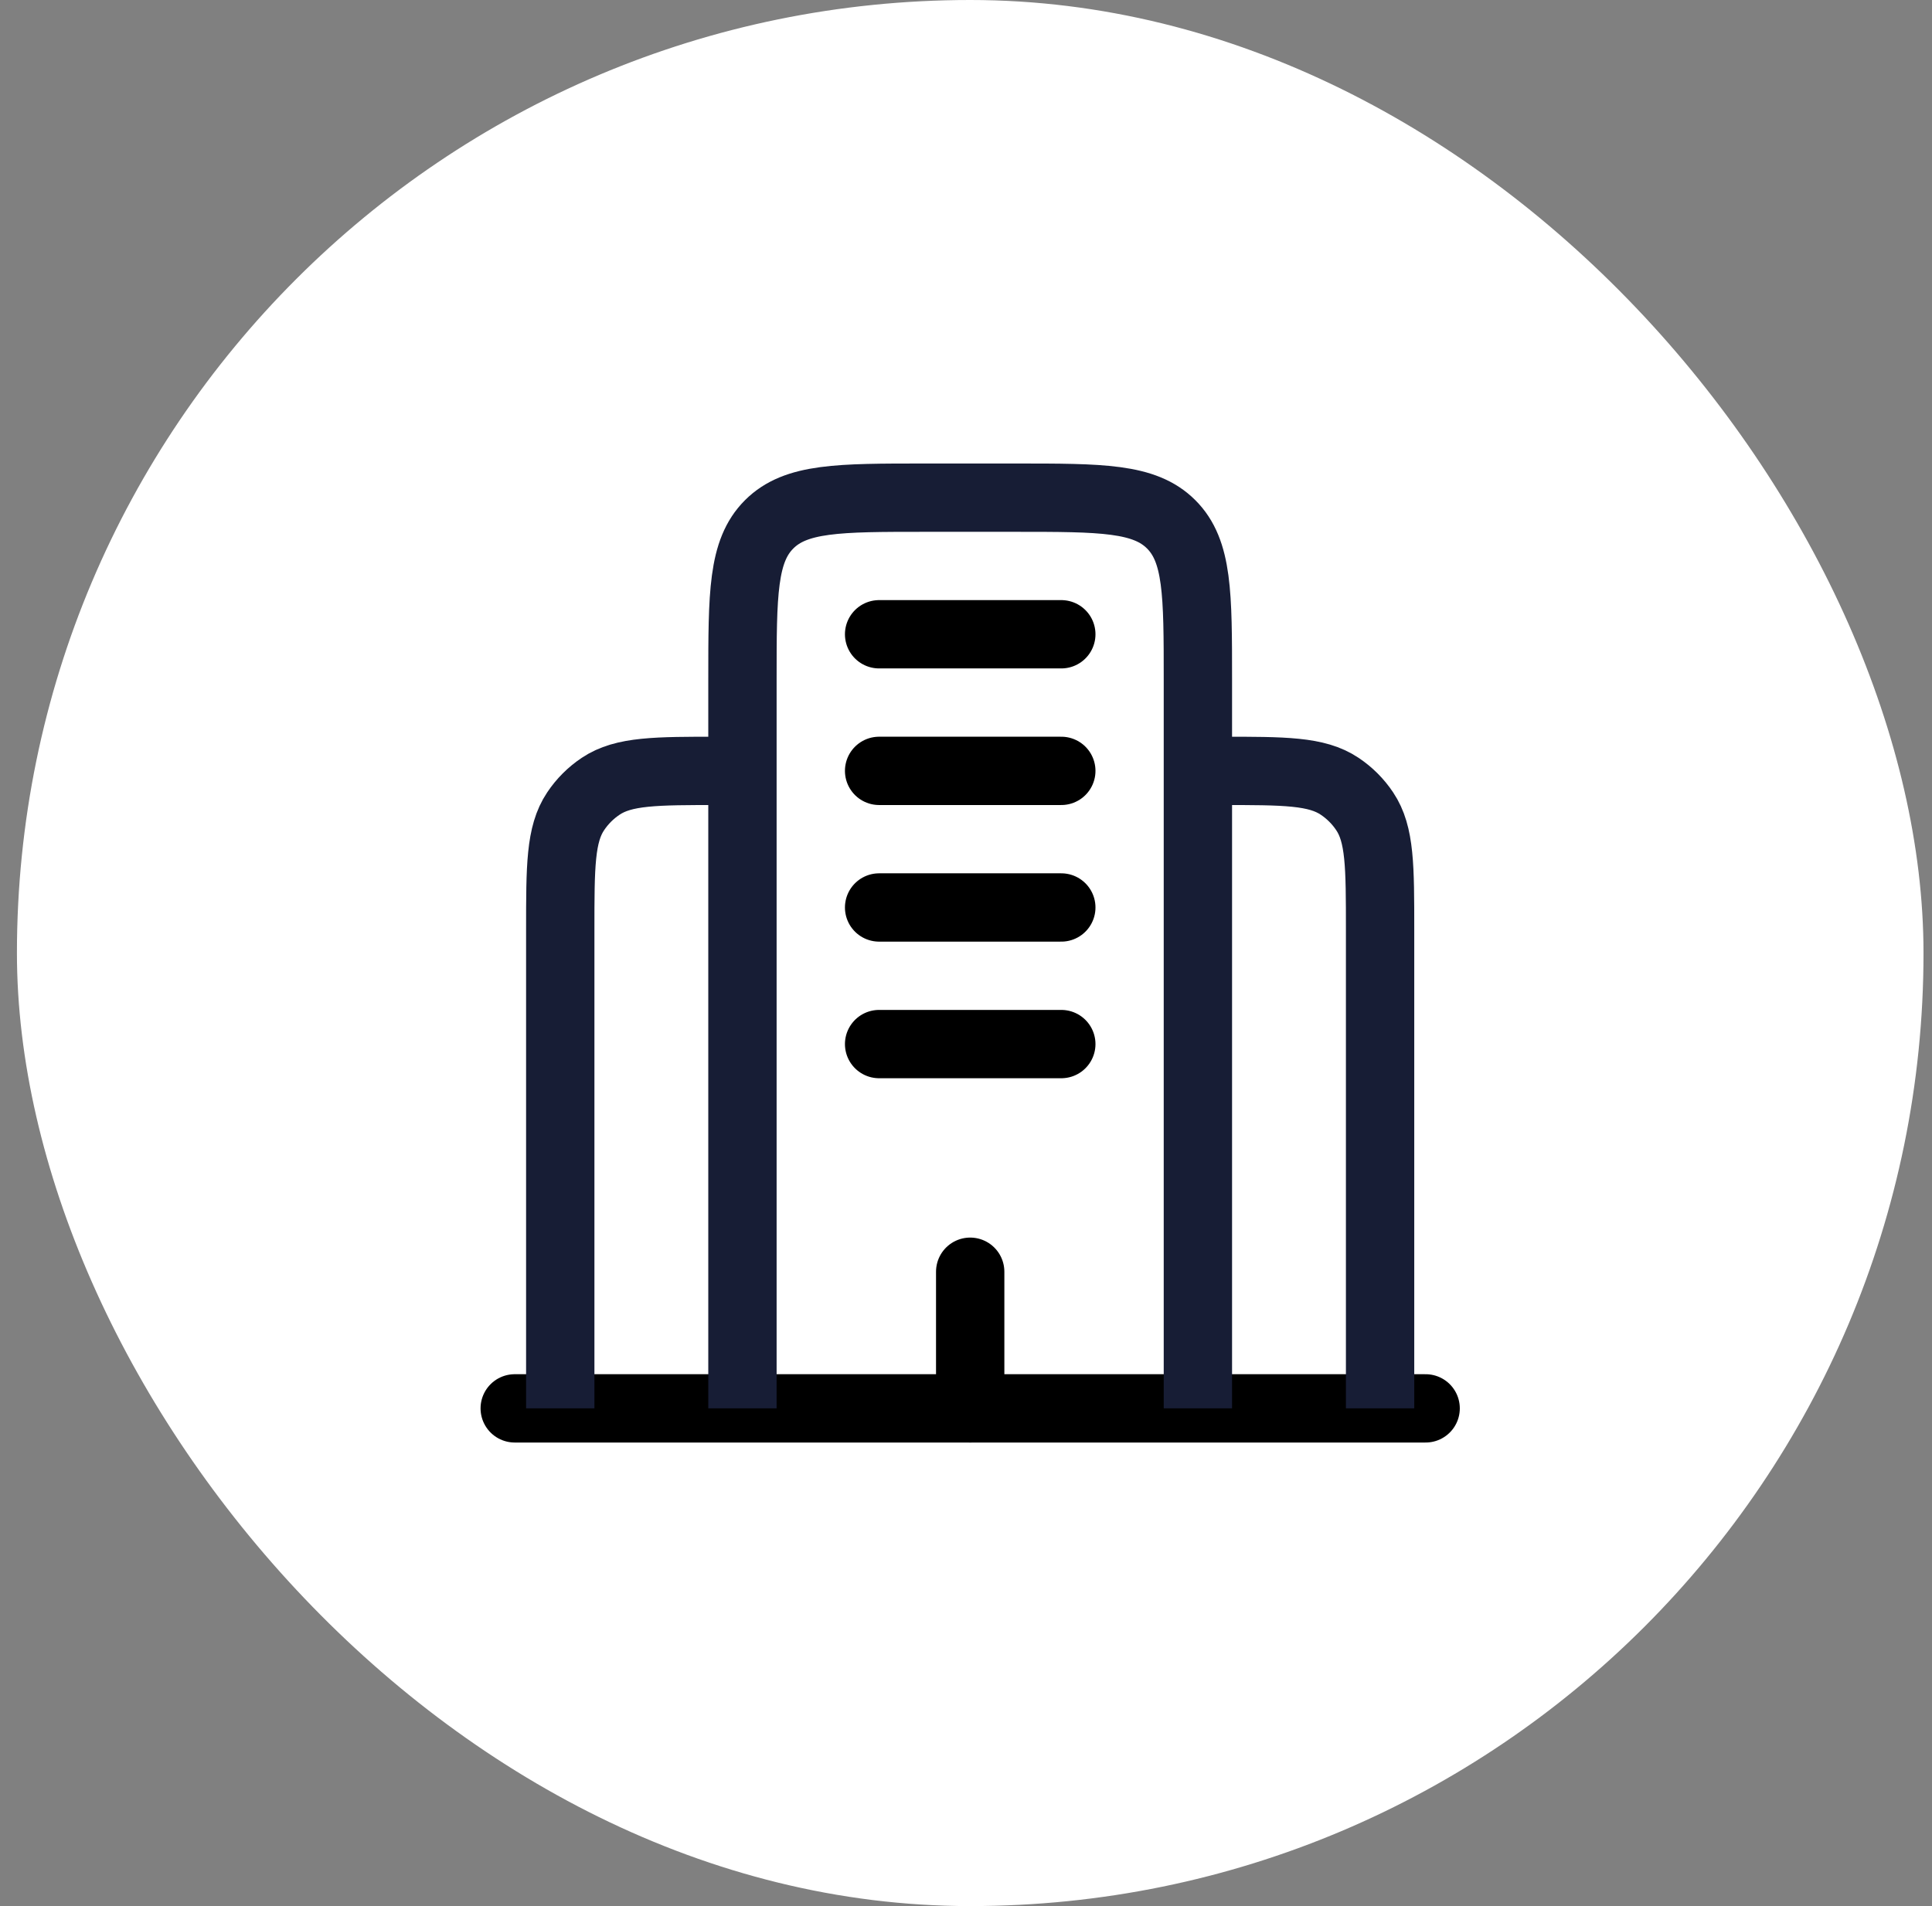
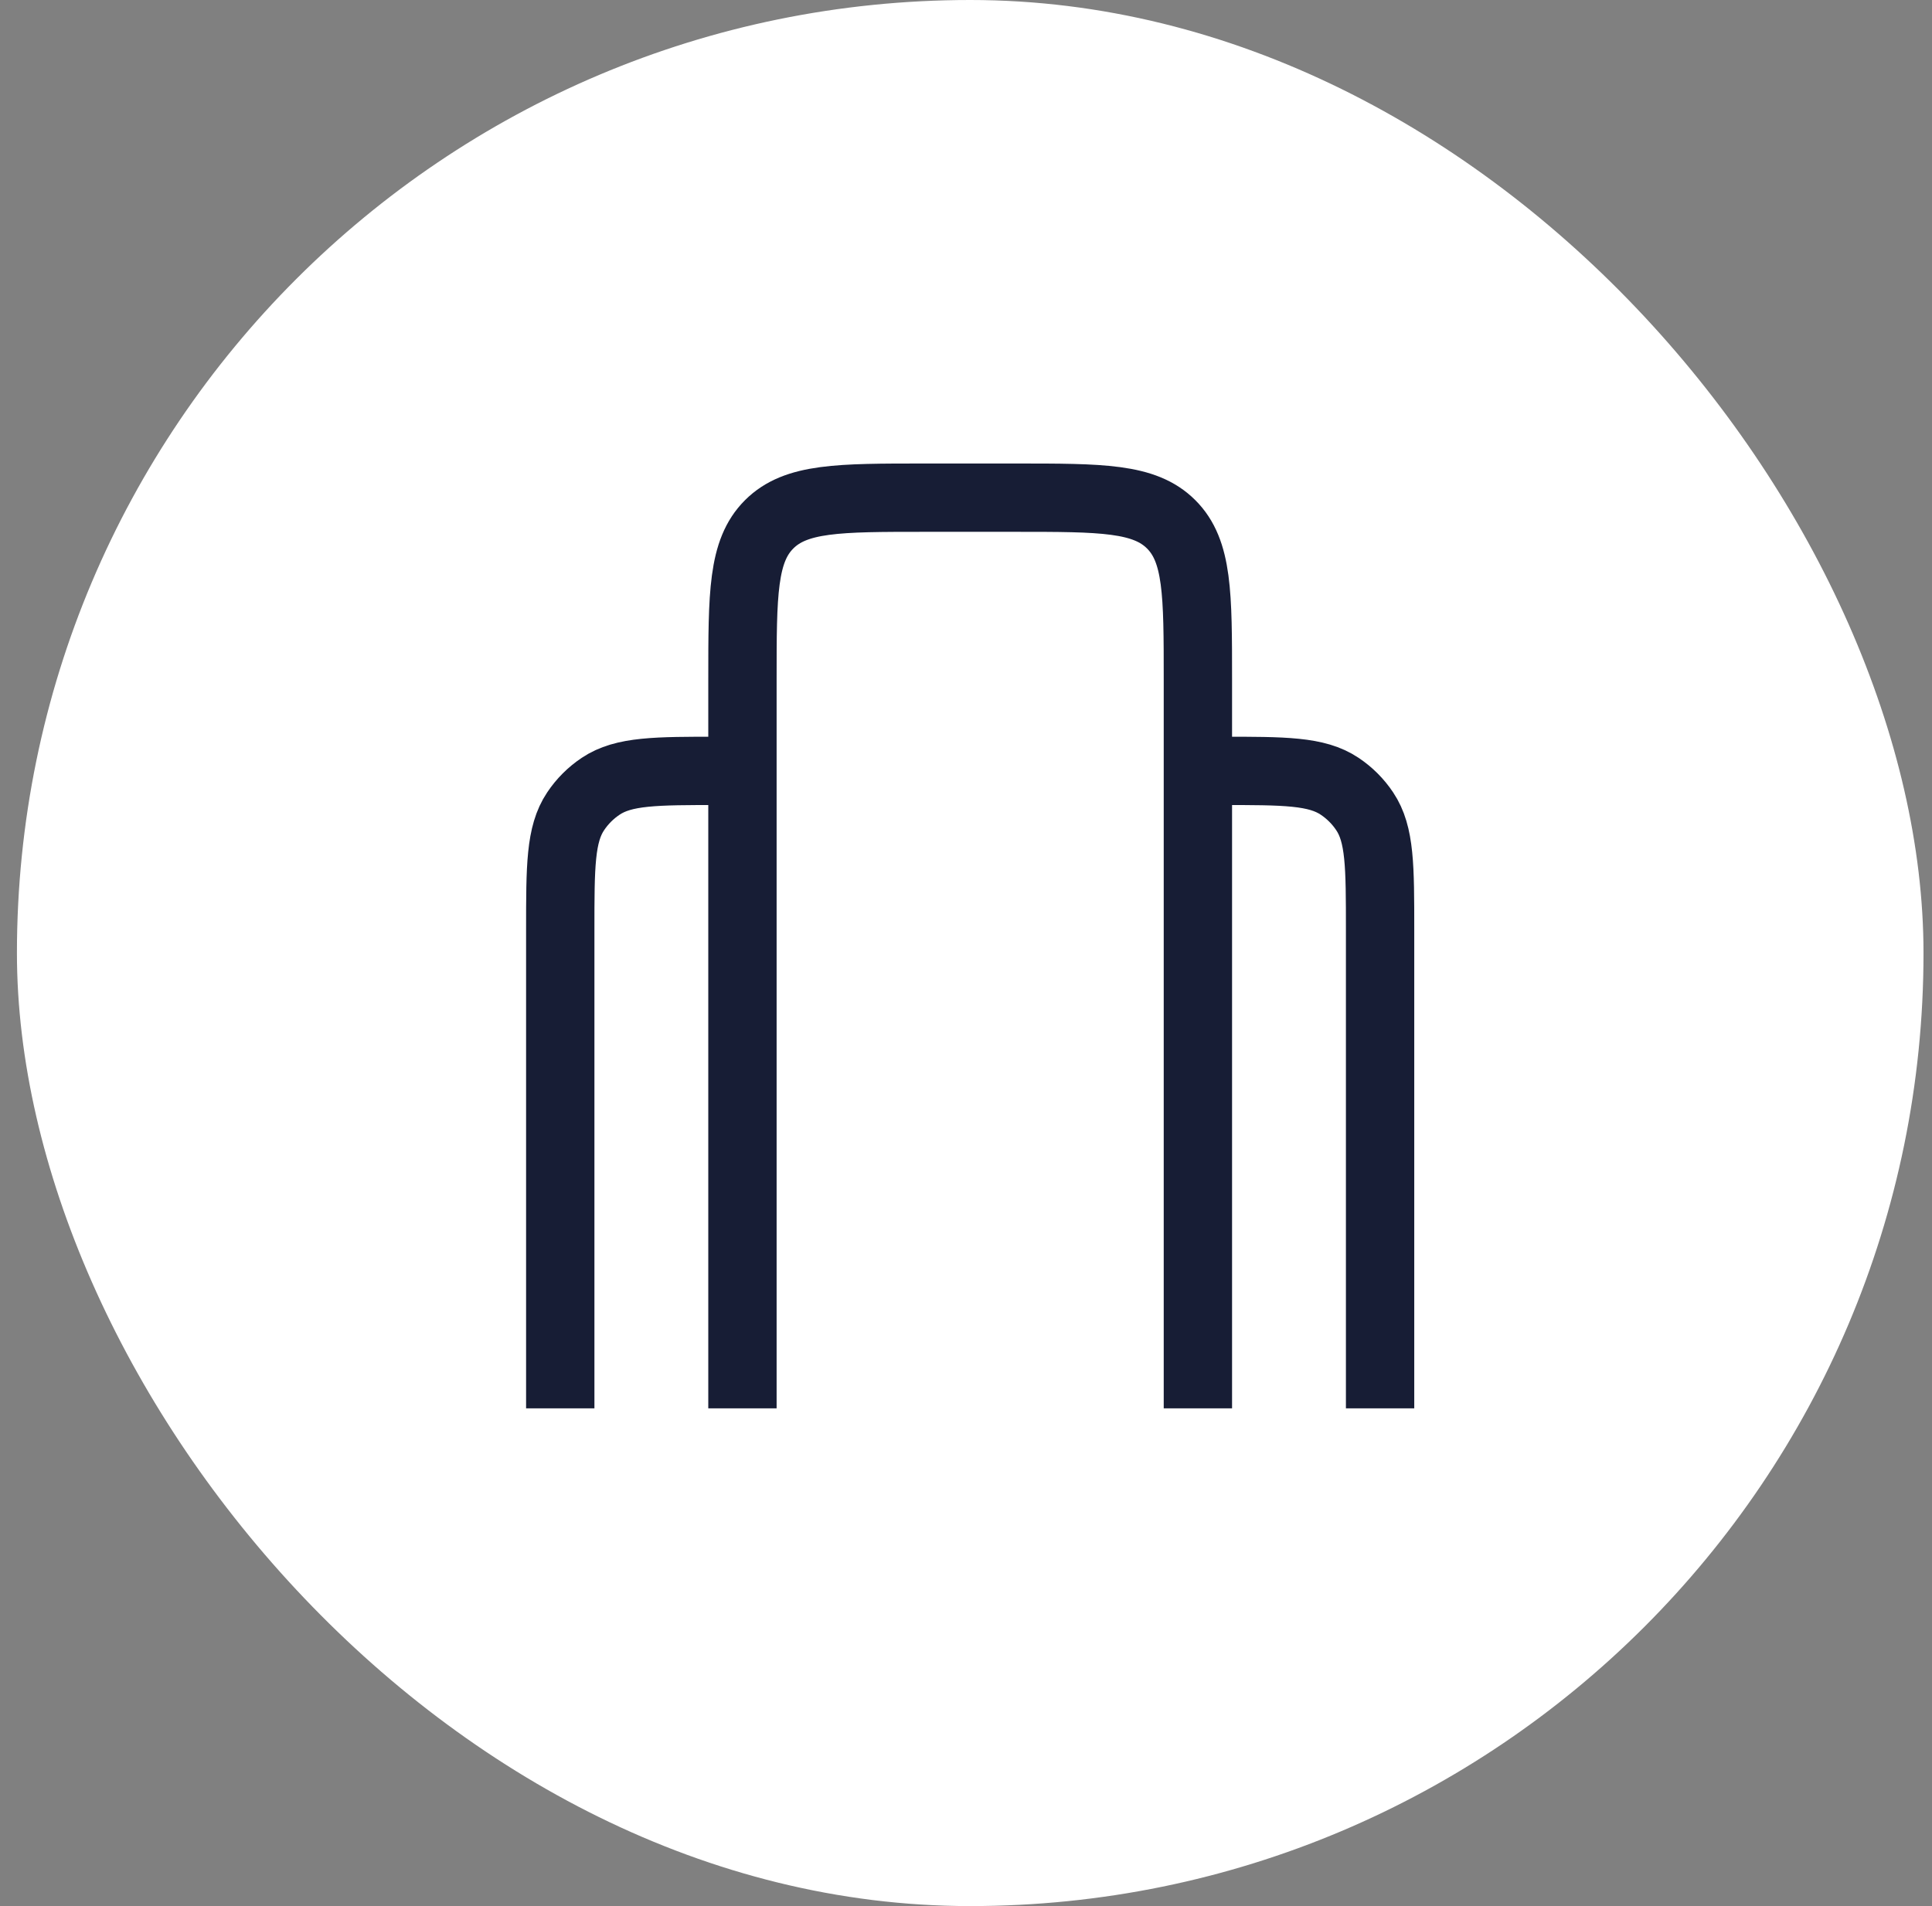
<svg xmlns="http://www.w3.org/2000/svg" width="76" height="75" viewBox="0 0 76 75" fill="none">
  <rect x="0" y="0" width="76" height="75" fill="#808080" stroke="none" />
  <rect x="0.666" width="75" height="75" rx="37.5" fill="white" />
-   <path d="M56.081 55.416H20.248H56.081Z" fill="#171D35" />
-   <path d="M56.081 55.416H20.248" stroke="black" stroke-width="2.688" stroke-linecap="round" />
  <path d="M47.122 55.415V26.749C47.122 23.37 47.122 21.682 46.072 20.632C45.023 19.582 43.335 19.582 39.956 19.582H36.372C32.993 19.582 31.306 19.582 30.256 20.632C29.206 21.682 29.206 23.37 29.206 26.749V55.415M54.289 55.415V36.603C54.289 34.086 54.289 32.828 53.685 31.925C53.424 31.533 53.088 31.197 52.696 30.936C51.793 30.332 50.534 30.332 48.018 30.332M22.039 55.415V36.603C22.039 34.086 22.039 32.828 22.643 31.925C22.904 31.533 23.24 31.197 23.632 30.936C24.535 30.332 25.794 30.332 28.31 30.332" stroke="#171D35" stroke-width="2.688" />
-   <path d="M38.165 55.415V50.04M34.582 24.957H41.749M34.582 30.332H41.749M34.582 35.707H41.749M34.582 41.082H41.749" stroke="black" stroke-width="2.688" stroke-linecap="round" />
</svg>